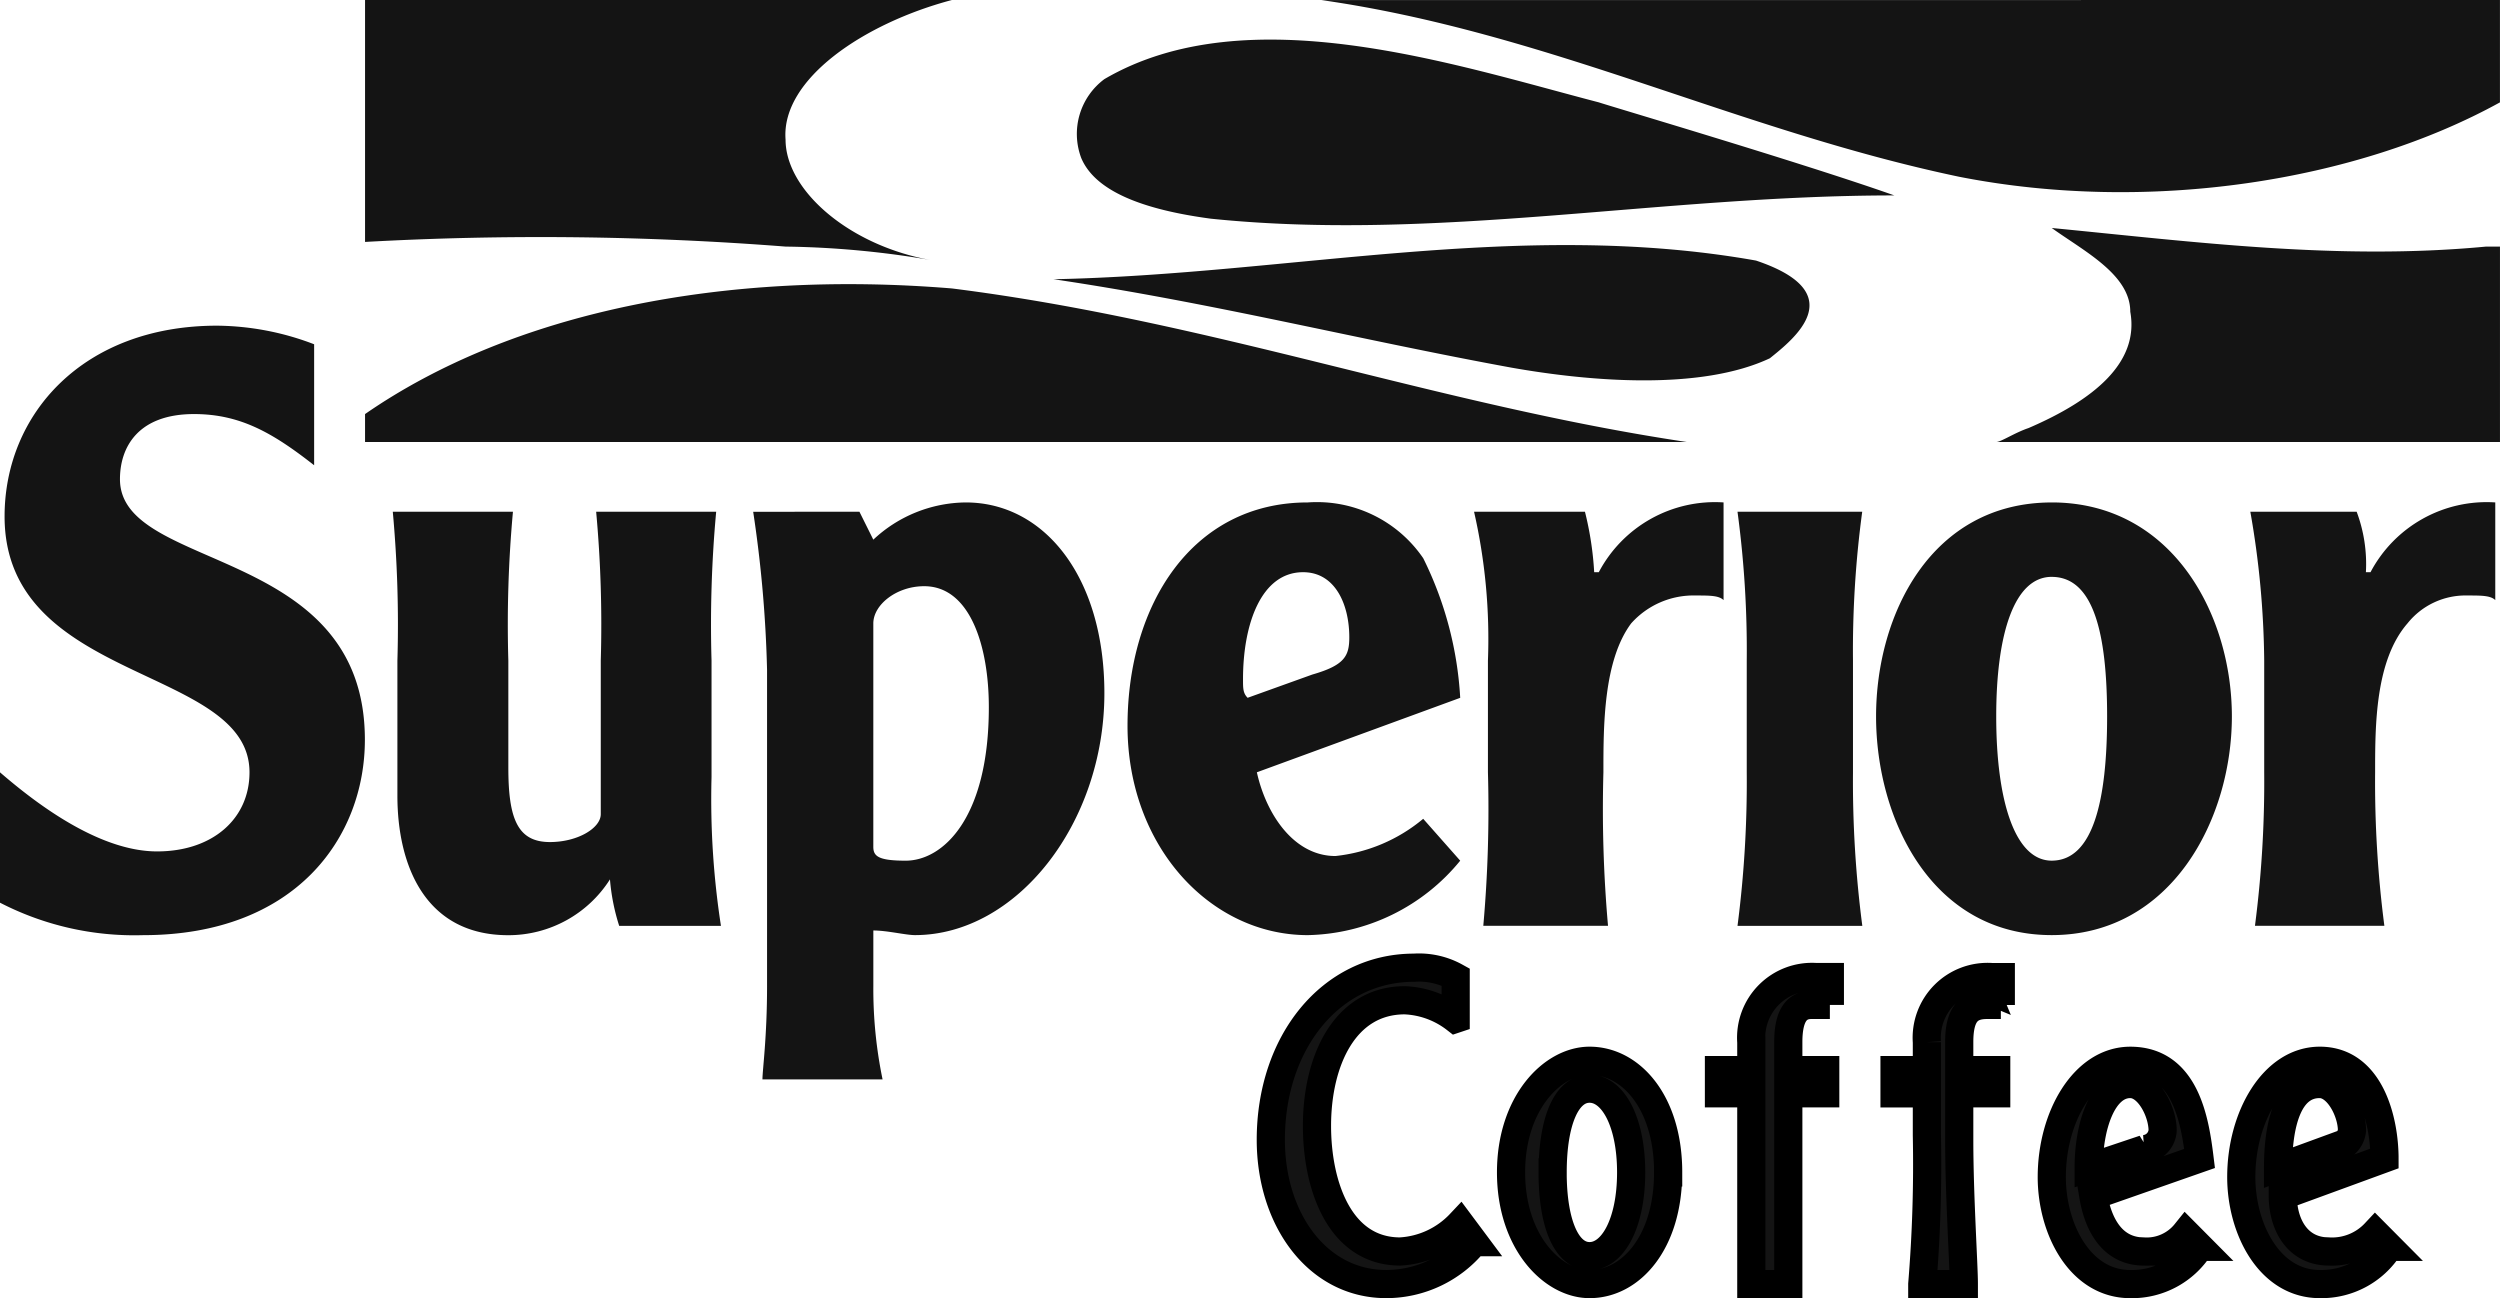
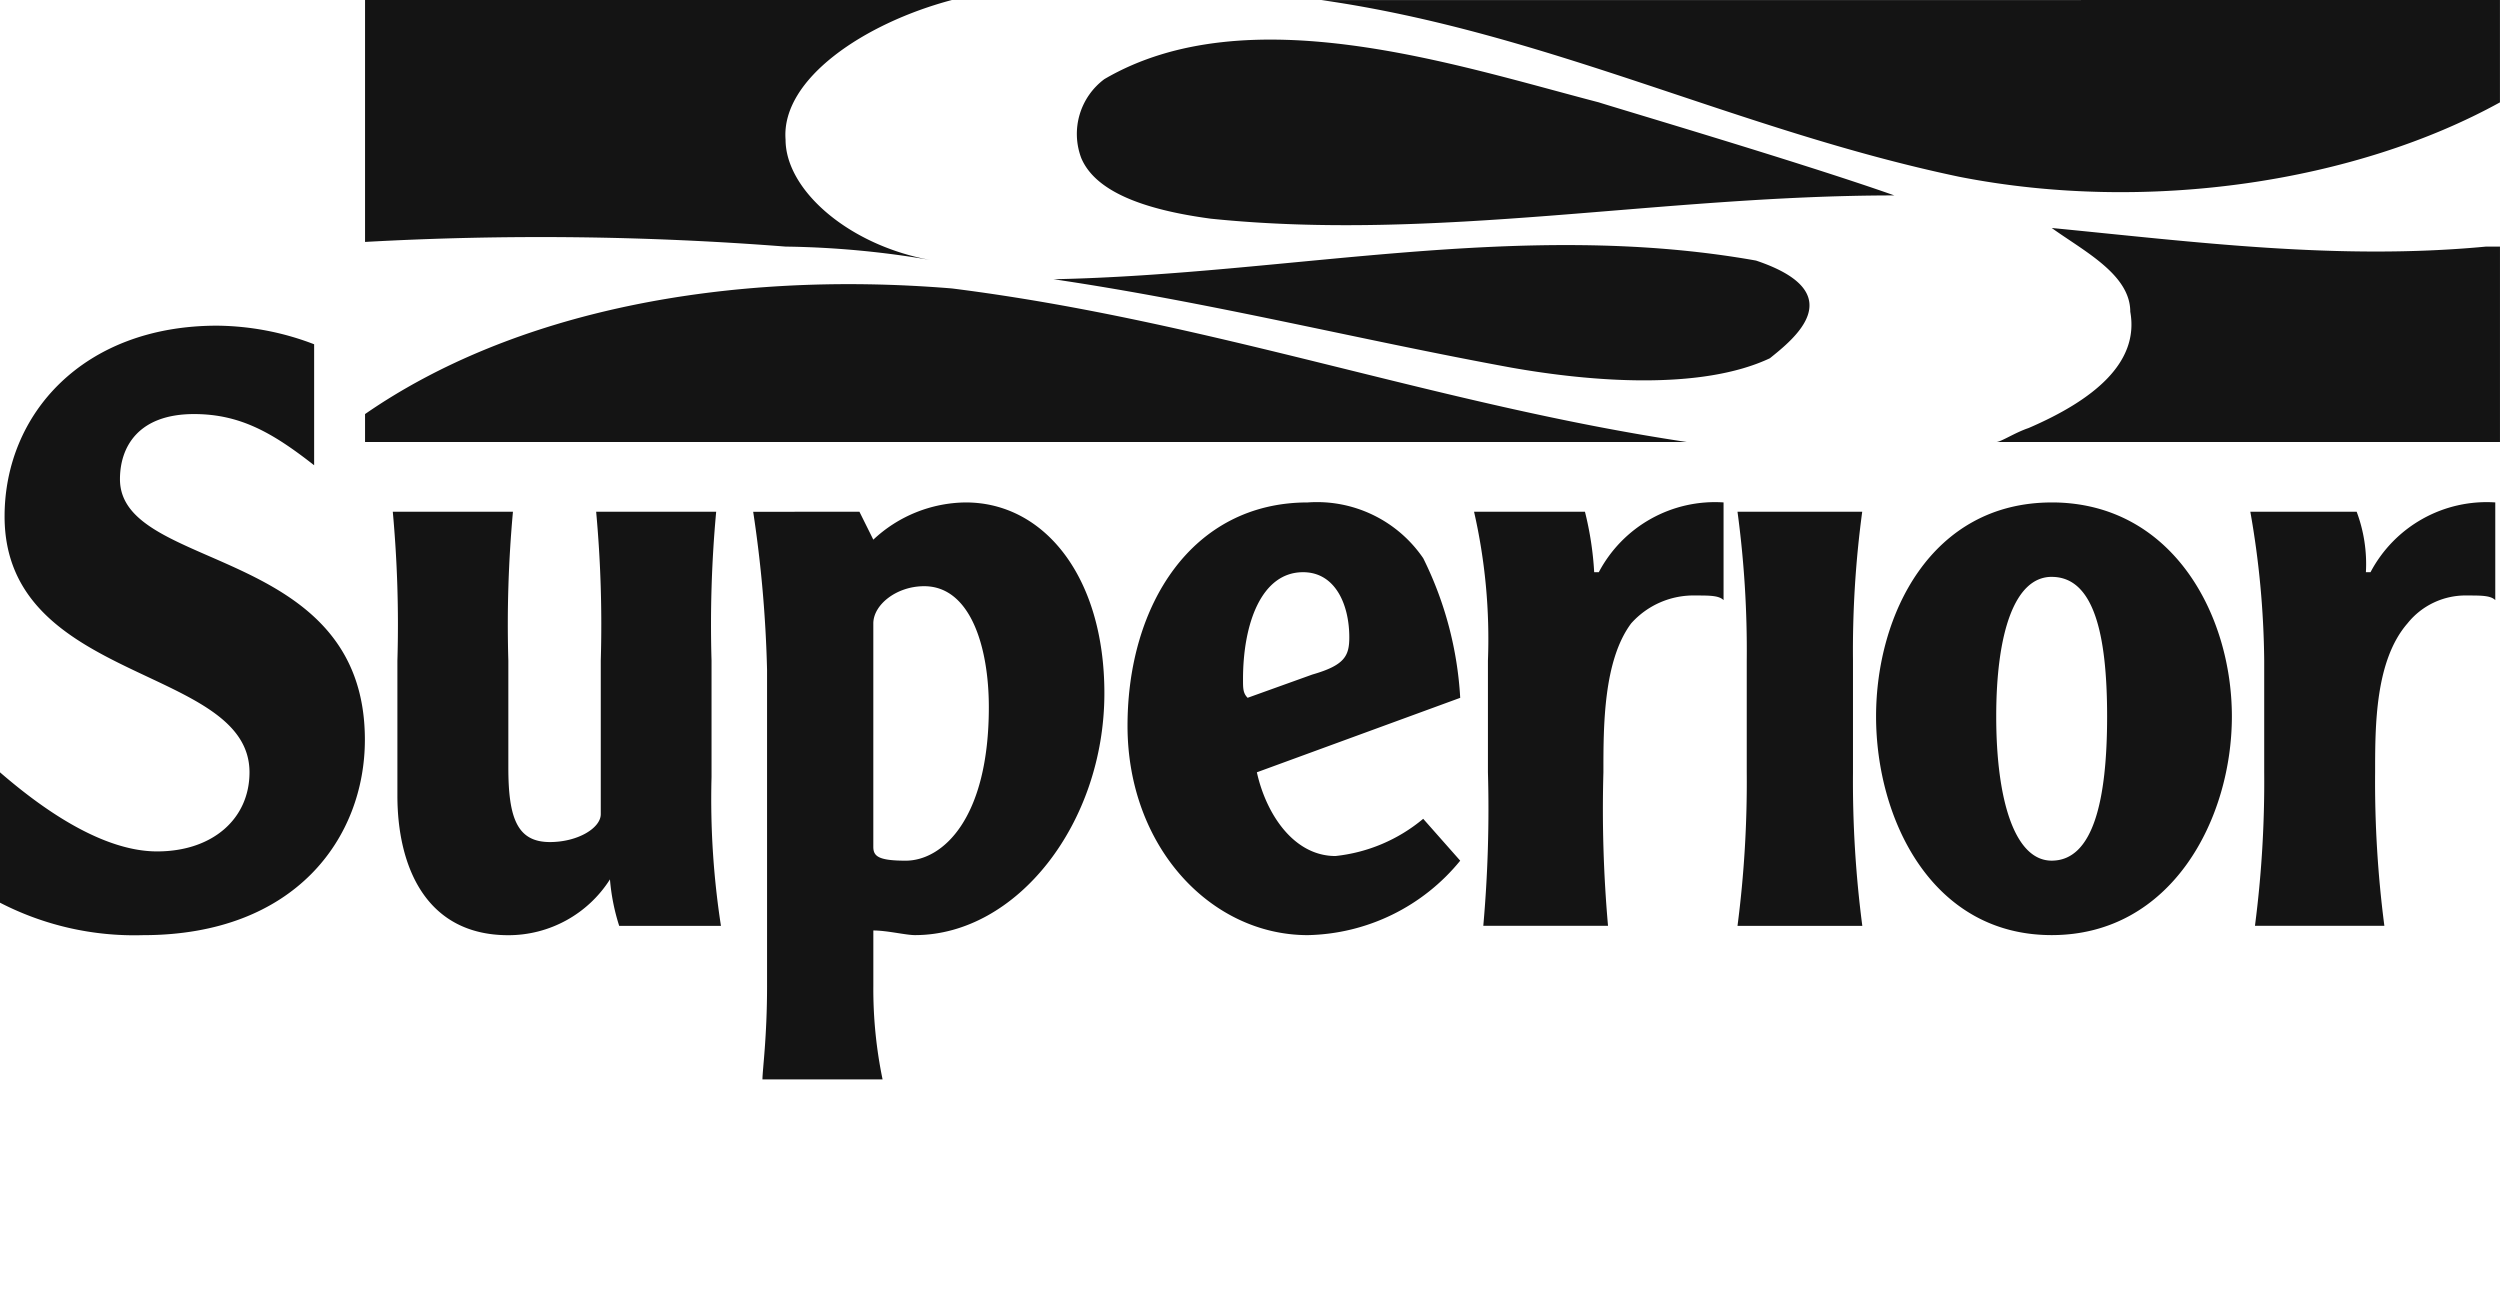
<svg xmlns="http://www.w3.org/2000/svg" width="104.699" height="54.367">
  <g fill="#141414" fill-rule="evenodd">
    <path d="M39.866.0c-3.677.974-7.16 3.313-6.967 5.845.0 2.143 2.709 4.481 6.193 5.066a38.568 38.568.0 00-6.193-.584 132.456 132.456.0 00-17.611-.195V0h24.578zm64.831.0v4.287c-6 3.312-14.708 4.676-22.643 3.117-9.289-1.948-17.223-6.04-26.706-7.4zM79.345 8.184c-9.87.0-19.158 1.948-28.641.974-2.9-.389-4.838-1.169-5.419-2.533a2.86 2.86.0 01.967-3.312c6-3.508 14.708-.585 20.707.974.581.194 8.515 2.532 12.385 3.9zm24.772 2.143h.581v8.184H83.603c.193.0.774-.39 1.354-.585 2.711-1.169 4.645-2.727 4.258-4.871.0-1.559-1.936-2.533-3.289-3.507 5.998.584 11.998 1.364 18.191.779zm-30.577.585c4.064 1.364 1.547 3.312.581 4.092-2.9 1.364-7.547.974-10.837.39-6.387-1.169-12.579-2.728-19.16-3.7 9.869-.198 19.545-2.536 29.415-.782zm-2.9 7.6H15.288v-1.171c6.194-4.287 15.094-6.04 24.578-5.261 10.838 1.364 20.321 4.871 30.771 6.43zM-.001 32.344c1.355 1.169 4.064 3.313 6.58 3.313 2.322.0 3.87-1.364 3.87-3.313.0-4.481-10.257-3.7-10.257-10.716.0-4.287 3.29-7.989 8.9-7.989a11.591 11.591.0 014.064.779v5.067c-1.741-1.364-3.1-2.144-5.032-2.144-2.322.0-3.1 1.364-3.1 2.728.0 3.9 10.257 2.728 10.257 10.911.0 4.091-2.9 8.184-9.289 8.184a12.266 12.266.0 01-6-1.364v-5.456zm25.933 6.431a8.641 8.641.0 01-.387-1.947 5.041 5.041.0 01-4.257 2.338c-3.483.0-4.645-2.923-4.645-5.845v-5.654a51.935 51.935.0 00-.193-6.235h5.032a51.929 51.929.0 00-.193 6.235v4.481c0 2.144.387 3.117 1.742 3.117 1.161.0 2.129-.584 2.129-1.169v-6.429a51.936 51.936.0 00-.193-6.235h5.026a51.766 51.766.0 00-.194 6.235v4.871a34.814 34.814.0 00.394 6.237zm10.061-17.343.581 1.169a5.732 5.732.0 013.871-1.559c3.29.0 5.806 3.118 5.806 7.988.0 5.456-3.677 10.132-7.935 10.132-.387.0-1.161-.194-1.741-.194v2.337a18.617 18.617.0 00.387 3.9h-5.031c0-.391.193-1.754.193-3.9V28.057a52.333 52.333.0 00-.581-6.624zm.581 14.029c0 .389.193.584 1.354.584 1.548.0 3.484-1.753 3.484-6.429.0-2.533-.774-5.066-2.709-5.066-1.161.0-2.129.779-2.129 1.559zm16.063-3.118c.387 1.753 1.547 3.507 3.29 3.507a6.849 6.849.0 003.676-1.559l1.55 1.754a8.455 8.455.0 01-6.385 3.118c-4.064.0-7.548-3.7-7.548-8.769s2.709-9.352 7.548-9.352a5.387 5.387.0 014.837 2.338 15.031 15.031.0 011.548 5.845l-8.515 3.118zm2.322-4.093c1.355-.389 1.549-.779 1.549-1.559.0-1.364-.581-2.727-1.936-2.727-1.741.0-2.515 2.144-2.515 4.481.0.389.0.584.193.779zm11.418-6.819a13.527 13.527.0 01.387 2.533h.193a5.5 5.5.0 015.225-2.923v4.092c-.193-.194-.581-.194-1.161-.194a3.5 3.5.0 00-2.709 1.169c-1.162 1.559-1.162 4.286-1.162 6.234a55.676 55.676.0 00.193 6.429H62.12a55.316 55.316.0 00.194-6.429v-4.675a23.962 23.962.0 00-.581-6.235h4.646zm11.612.0a43.477 43.477.0 00-.387 6.235v4.676a46.691 46.691.0 00.391 6.433h-5.227a46.784 46.784.0 00.387-6.429v-4.679a43.39 43.39.0 00-.387-6.235zm7.934-.389c5.032.0 7.547 4.676 7.547 8.962s-2.516 9.158-7.547 9.158-7.354-4.871-7.354-9.158 2.324-8.961 7.356-8.961zm0 3.117c-1.549.0-2.322 2.338-2.322 5.845s.774 6.04 2.322 6.04c1.742.0 2.322-2.533 2.322-6.04s-.577-5.844-2.32-5.844zm12.773-2.728a6.233 6.233.0 01.387 2.533h.193a5.5 5.5.0 015.225-2.923v4.092c-.193-.194-.581-.194-1.161-.194a3.109 3.109.0 00-2.516 1.169c-1.355 1.559-1.355 4.286-1.355 6.234a46.691 46.691.0 00.387 6.429h-5.419a46.784 46.784.0 00.387-6.429v-4.675a37.5 37.5.0 00-.581-6.235h4.452z" />
-     <path d="M60.96 42.671a3.716 3.716.0 00-2.129-.78c-2.516.0-3.676 2.533-3.676 5.26.0 2.534.967 5.261 3.483 5.261a3.738 3.738.0 002.516-1.169l.581.779a4.748 4.748.0 01-3.676 1.754c-2.9.0-4.838-2.727-4.838-6.04.0-4.092 2.516-7.209 6-7.209a3.167 3.167.0 011.742.389v1.754zm8.9 6.429c0 2.922-1.547 4.676-3.289 4.676-1.547.0-3.289-1.754-3.289-4.676s1.742-4.676 3.289-4.676c1.743.001 3.291 1.753 3.291 4.676zm-4.837.0c0 2.144.581 3.507 1.547 3.507s1.742-1.364 1.742-3.507-.774-3.507-1.742-3.507-1.546 1.363-1.546 3.507zm11.611-7.014h-.774c-.581.0-.967.389-.967 1.559v1.169h1.547v.974h-1.547v7.989h-1.549v-7.989h-1.355v-.974h1.355v-1.169a2.547 2.547.0 012.709-2.727h.581v1.169h0zm7.161.0h-.581c-.775.0-1.162.389-1.162 1.559v1.169h1.549v.974h-1.549v1.949c0 2.338.193 5.26.193 6.04h-1.741a61.164 61.164.0 00.193-6.234v-1.754h-1.355v-.974h1.355v-1.169a2.547 2.547.0 012.709-2.727h.387v1.169zm3.871 7.989c.193 1.169.774 2.338 2.128 2.338a2.092 2.092.0 001.742-.78l.581.585a3.351 3.351.0 01-2.9 1.559c-2.129.0-3.289-2.338-3.289-4.481.0-2.533 1.354-4.871 3.289-4.871 2.322.0 2.709 2.533 2.9 4.091zm2.129-1.95a.836.836.0 00.775-.78c0-.779-.581-1.947-1.355-1.947-1.161.0-1.742 1.753-1.742 3.507l2.322-.78zm5.807 1.949c0 1.169.581 2.338 1.936 2.338a2.471 2.471.0 001.934-.78l.581.585a3.351 3.351.0 01-2.9 1.559c-2.129.0-3.289-2.338-3.289-4.481.0-2.533 1.355-4.871 3.289-4.871 2.129.0 2.709 2.533 2.709 4.091zm1.931-1.949a.886.886.0 00.967-.78c0-.779-.581-1.947-1.355-1.947-1.354.0-1.741 1.753-1.741 3.507l2.129-.78z" stroke="#000" stroke-miterlimit="2.613" stroke-width="1.18" />
  </g>
</svg>